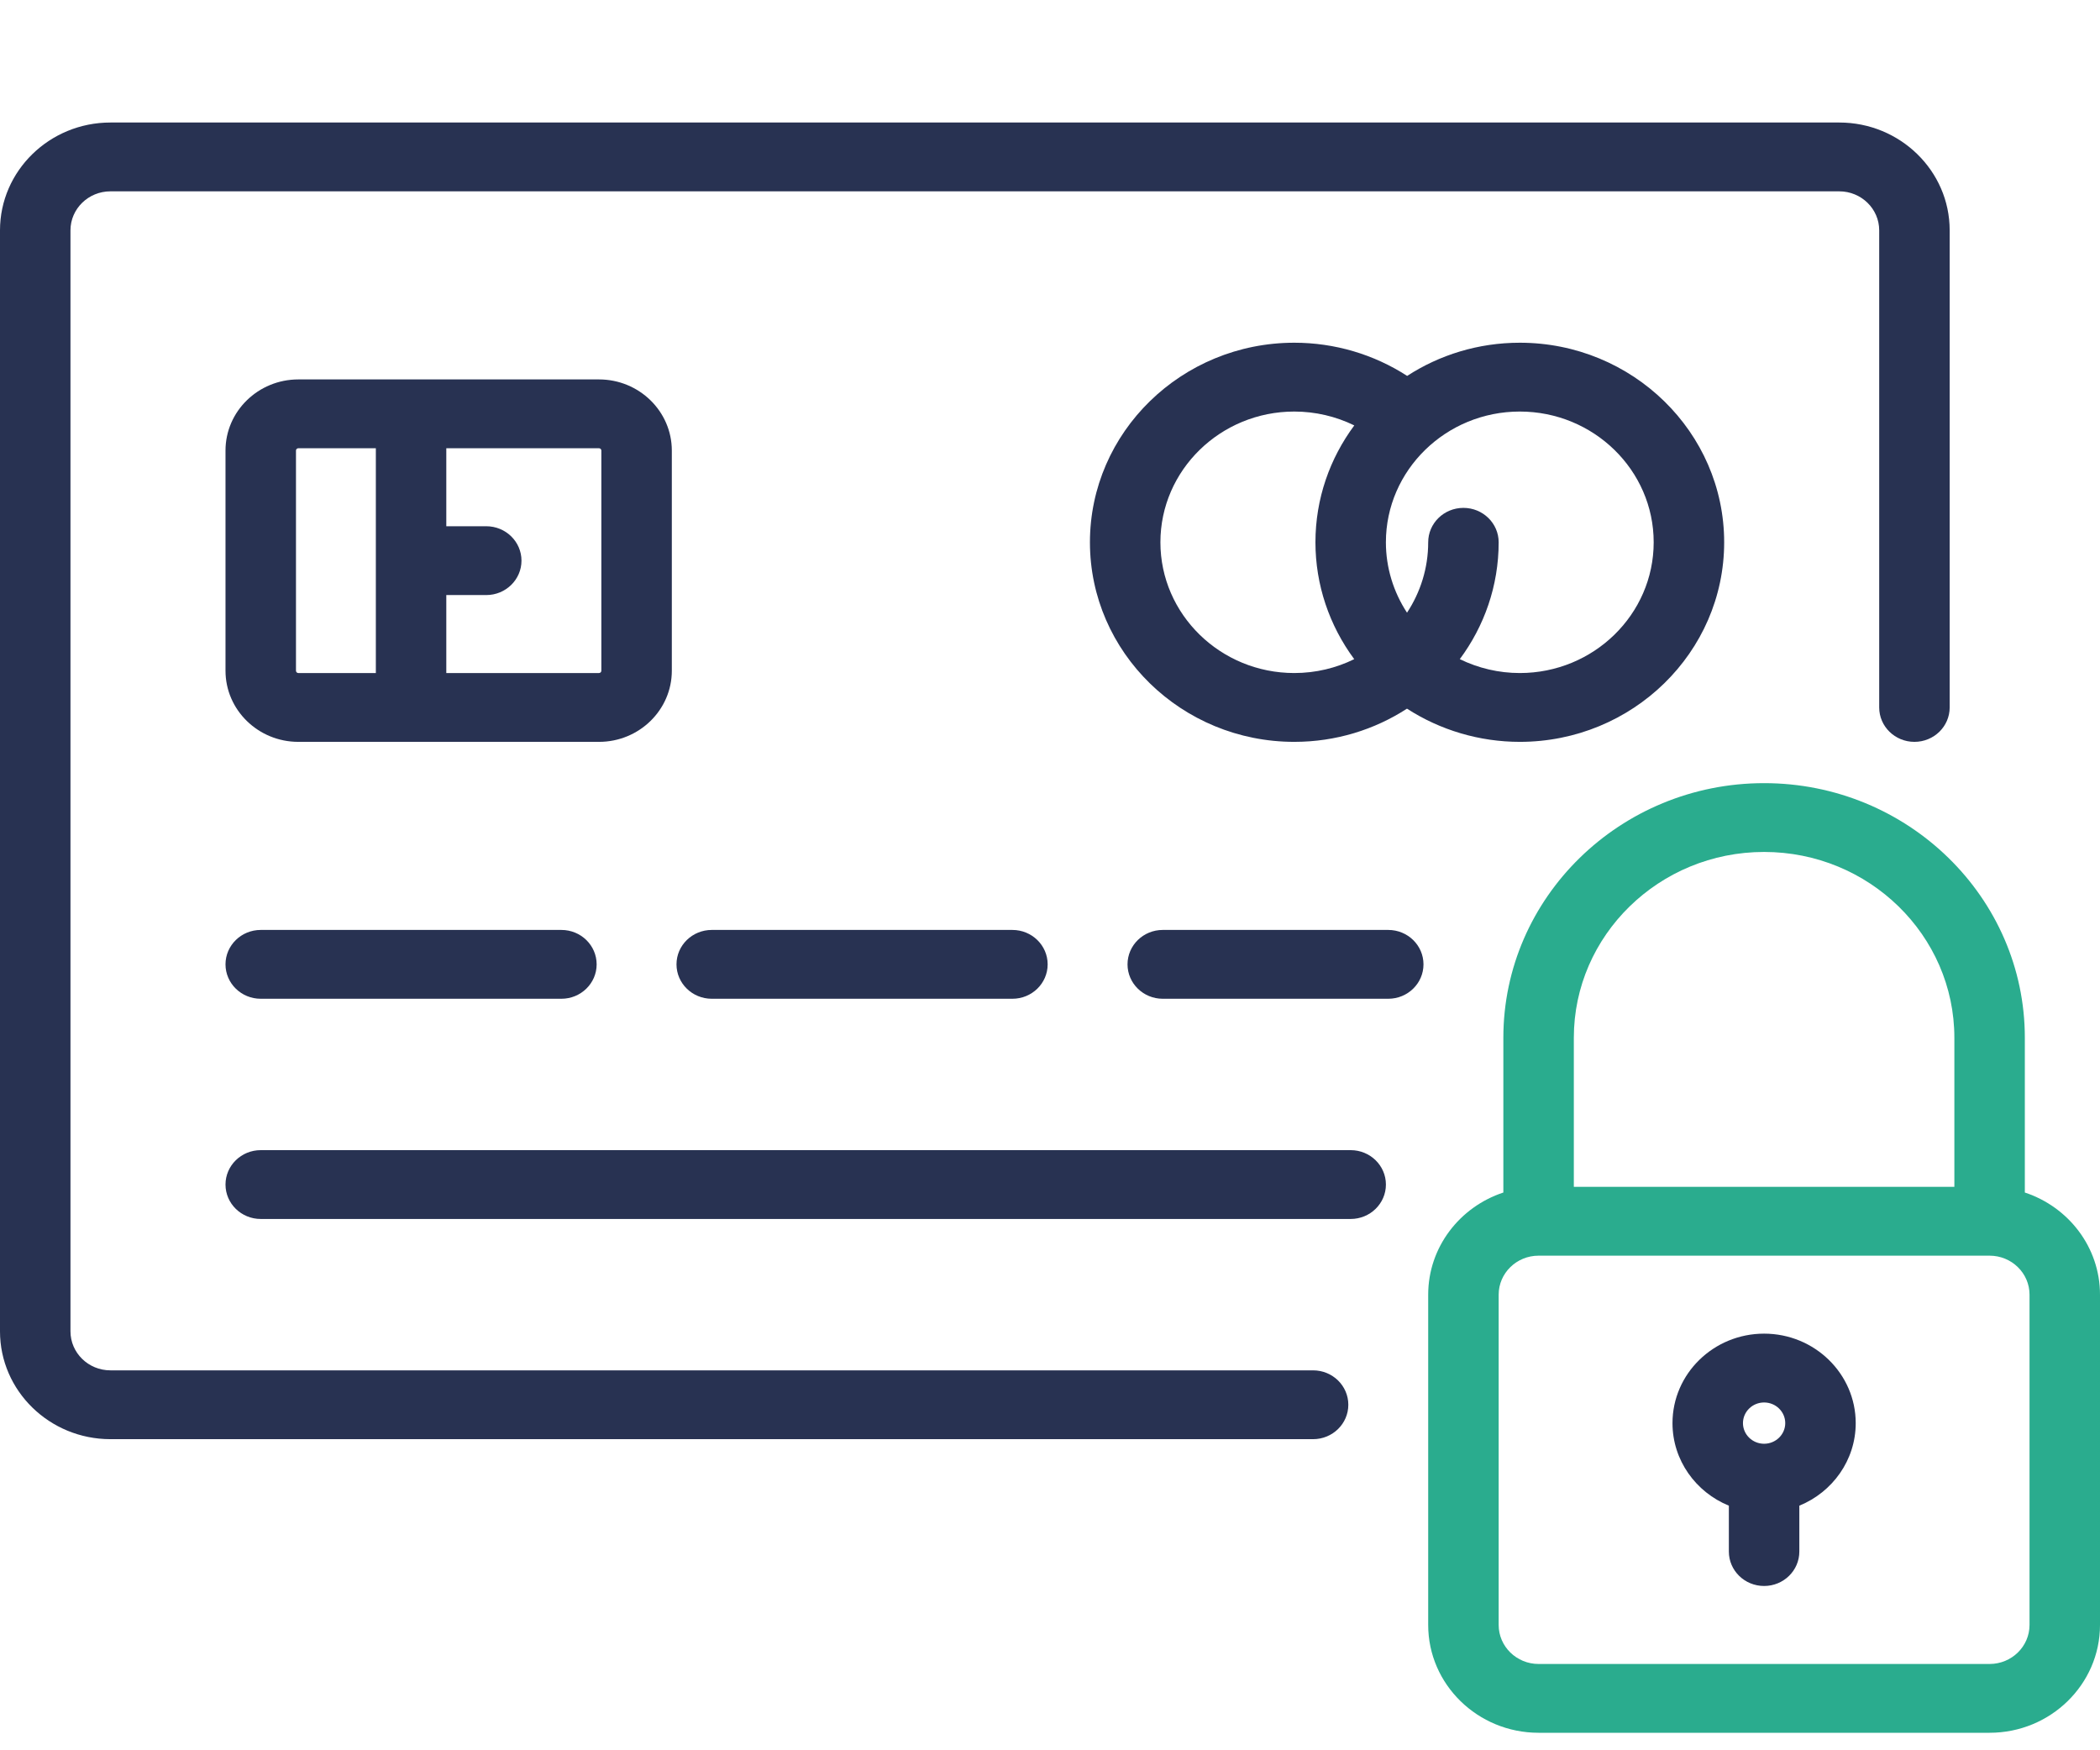
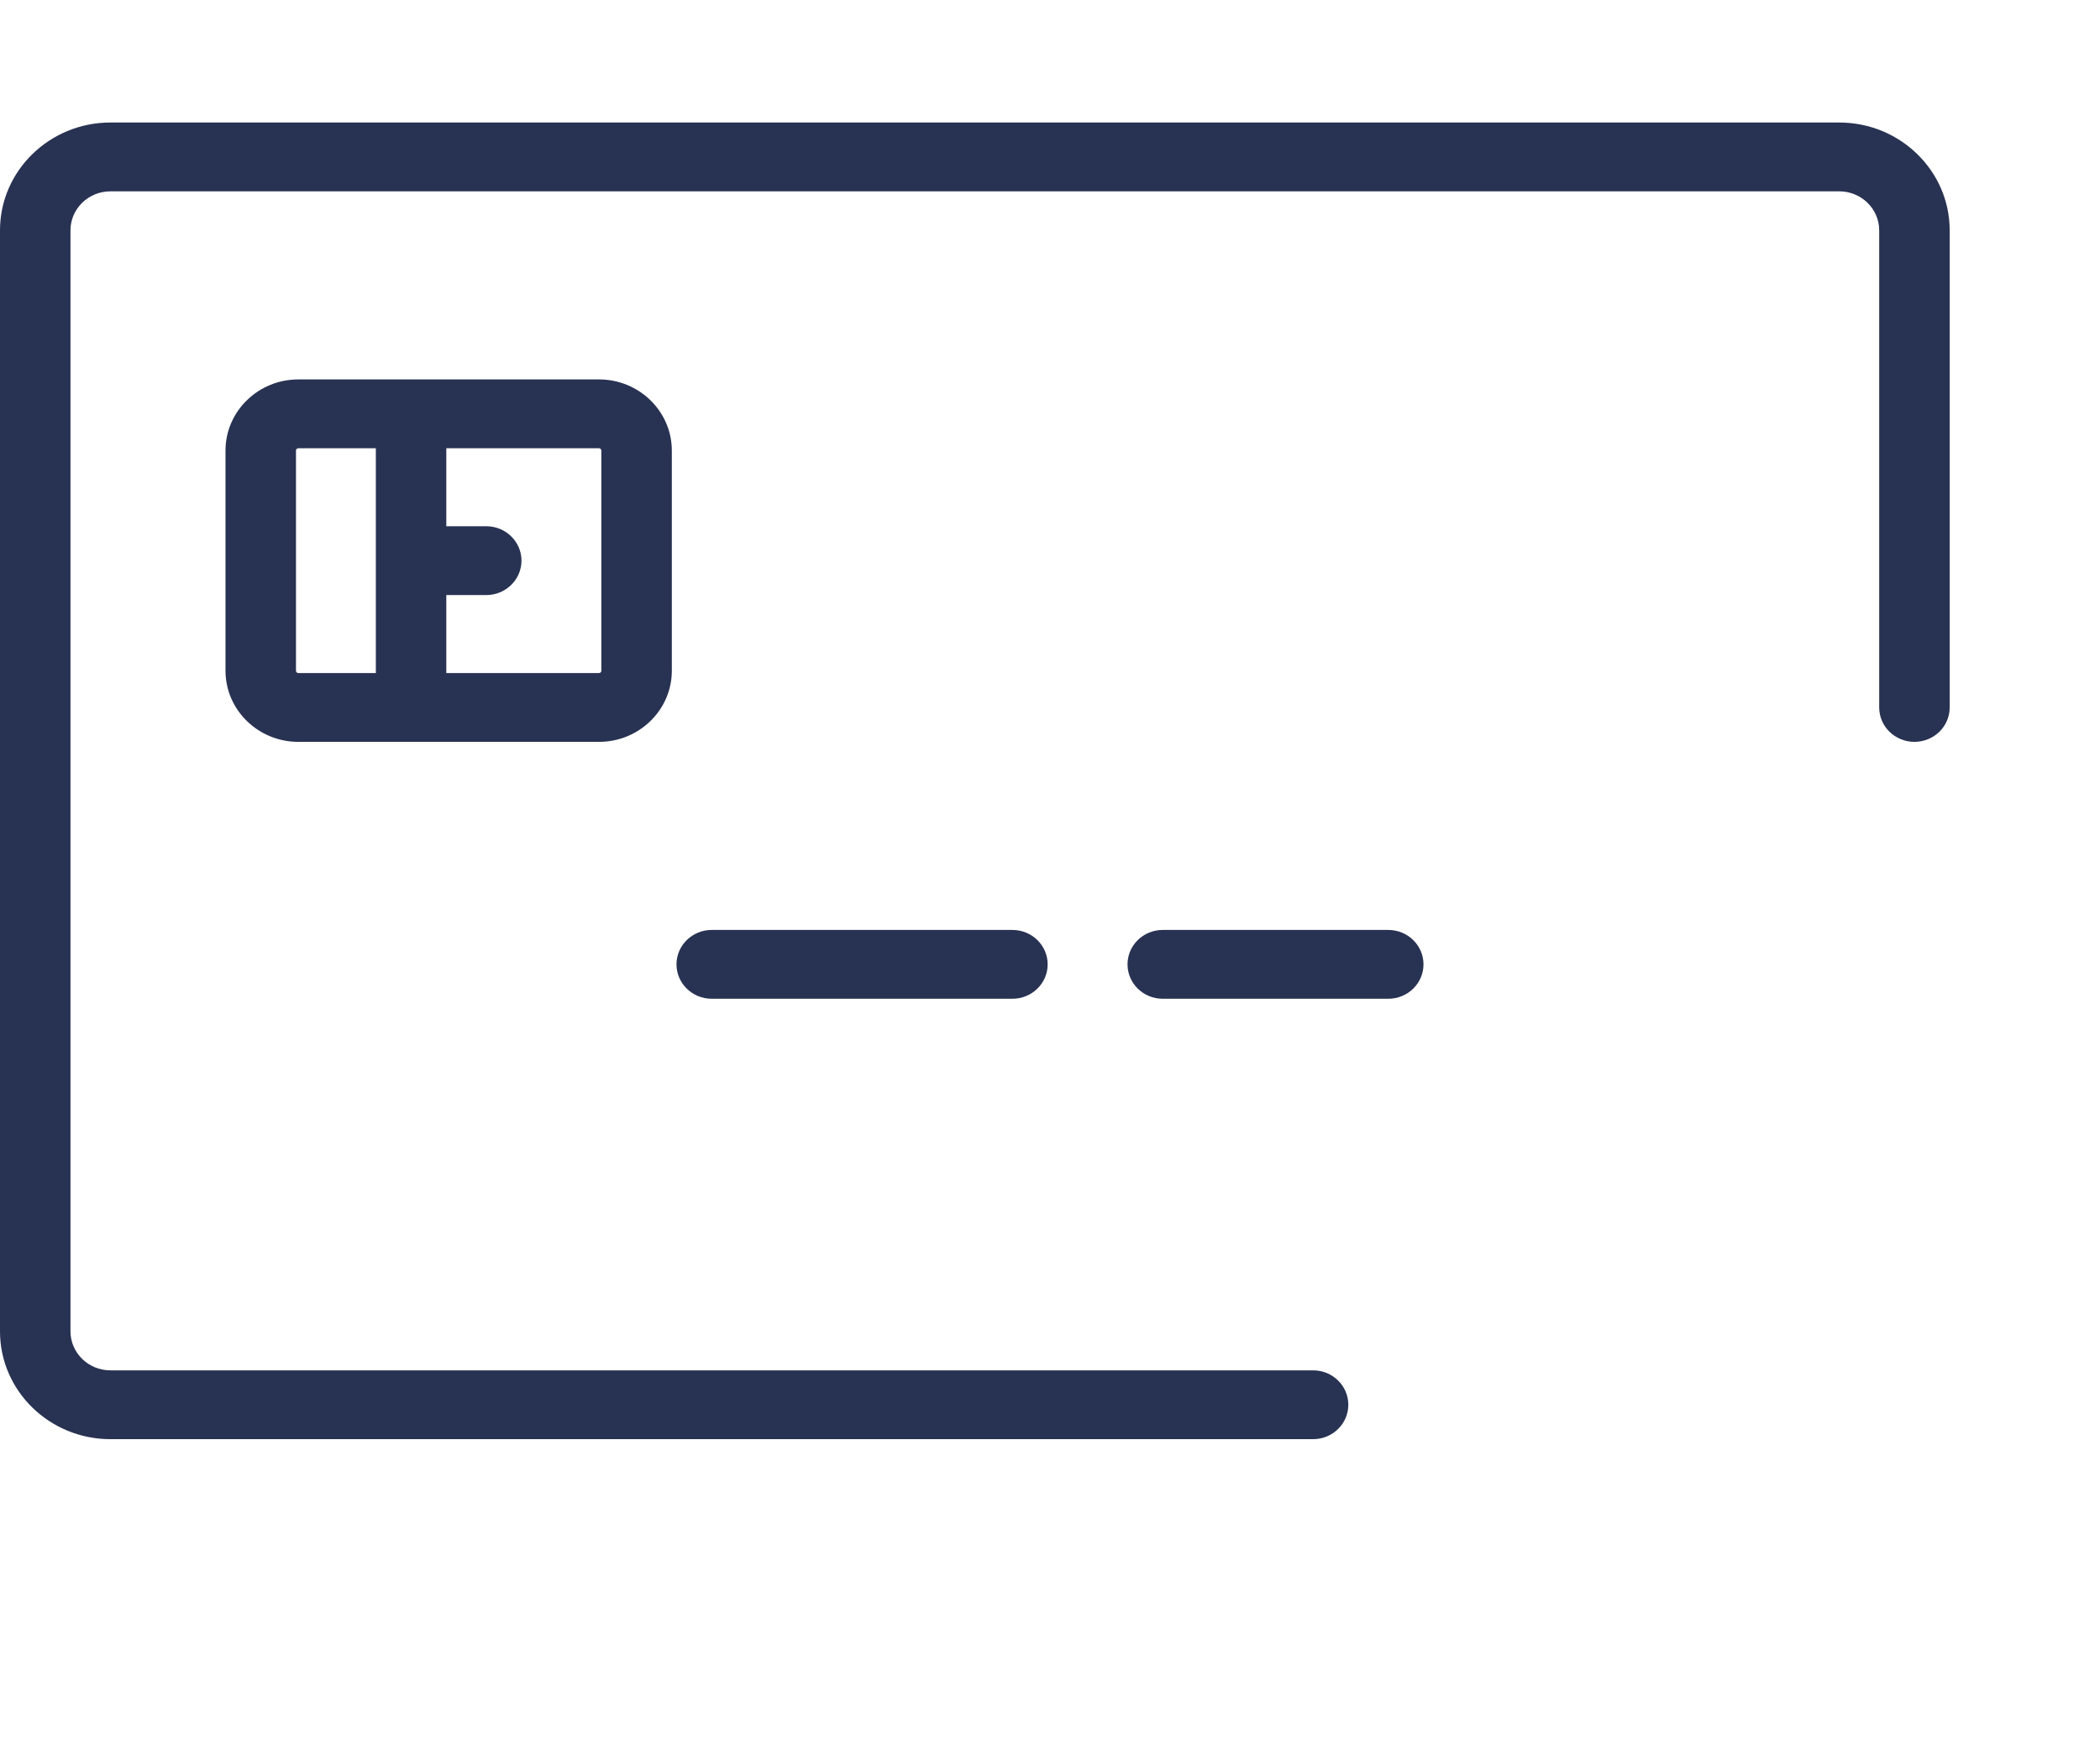
<svg xmlns="http://www.w3.org/2000/svg" width="120" height="100" viewBox="0 0 120 100" fill="none">
  <path d="M105.101 7H6.309C2.83 7 0 9.763 0 13.159V76.066C0 79.462 2.83 82.225 6.309 82.225H75.034C76.145 82.225 77.047 81.345 77.047 80.259C77.047 79.173 76.146 78.293 75.034 78.293H6.309C5.05 78.293 4.027 77.294 4.027 76.065V13.159C4.027 11.931 5.05 10.932 6.309 10.932H105.101C106.359 10.932 107.383 11.931 107.383 13.159V40.419C107.383 41.505 108.284 42.385 109.396 42.385C110.508 42.385 111.41 41.505 111.41 40.419V13.159C111.41 9.763 108.579 7 105.101 7Z" fill="#283252" />
  <path d="M34.228 21.678H17.047C14.753 21.678 12.886 23.501 12.886 25.741V38.322C12.886 40.562 14.753 42.385 17.047 42.385H34.229C36.523 42.385 38.39 40.562 38.39 38.322V25.741C38.389 23.501 36.523 21.678 34.228 21.678ZM21.477 38.453H17.047C16.973 38.453 16.913 38.394 16.913 38.322V25.741C16.913 25.669 16.973 25.61 17.047 25.61H21.477V38.453ZM34.363 38.322C34.363 38.394 34.303 38.453 34.228 38.453H25.503V33.998H27.785C28.897 33.998 29.799 33.117 29.799 32.032C29.799 30.946 28.898 30.066 27.785 30.066H25.503V25.61H34.228C34.303 25.61 34.363 25.669 34.363 25.741V38.322Z" fill="#283252" />
-   <path d="M86.846 19.581C84.468 19.581 82.255 20.28 80.408 21.477C78.507 20.246 76.267 19.581 73.96 19.581C67.52 19.581 62.282 24.696 62.282 30.983C62.282 37.27 67.52 42.385 73.96 42.385C76.338 42.385 78.552 41.685 80.399 40.488C82.301 41.717 84.543 42.385 86.846 42.385C93.285 42.385 98.524 37.27 98.524 30.983C98.524 24.696 93.285 19.581 86.846 19.581ZM77.384 37.66C76.353 38.166 75.19 38.453 73.96 38.453C69.741 38.453 66.309 35.102 66.309 30.983C66.309 26.864 69.741 23.513 73.96 23.513C75.16 23.513 76.332 23.789 77.388 24.306C75.993 26.184 75.168 28.491 75.168 30.983C75.168 33.407 75.958 35.734 77.384 37.66ZM86.846 38.453C85.647 38.453 84.474 38.176 83.417 37.659C84.812 35.781 85.638 33.475 85.638 30.983C85.638 29.897 84.736 29.017 83.624 29.017C82.512 29.017 81.611 29.897 81.611 30.983C81.611 32.463 81.165 33.844 80.401 35.005C79.622 33.816 79.194 32.426 79.194 30.983C79.194 26.864 82.627 23.513 86.845 23.513C91.064 23.513 94.496 26.864 94.496 30.983C94.496 35.102 91.064 38.453 86.846 38.453Z" fill="#283252" />
-   <path d="M32.081 53.131H14.899C13.787 53.131 12.886 54.011 12.886 55.097C12.886 56.182 13.787 57.063 14.899 57.063H32.08C33.192 57.063 34.094 56.183 34.094 55.097C34.094 54.011 33.192 53.131 32.081 53.131Z" fill="#283252" />
-   <path d="M77.181 65.712H14.899C13.787 65.712 12.886 66.592 12.886 67.678C12.886 68.764 13.787 69.644 14.899 69.644H77.181C78.293 69.644 79.195 68.764 79.195 67.678C79.195 66.592 78.293 65.712 77.181 65.712Z" fill="#283252" />
  <path d="M57.852 53.131H40.671C39.559 53.131 38.657 54.011 38.657 55.097C38.657 56.182 39.559 57.063 40.671 57.063H57.852C58.964 57.063 59.866 56.183 59.866 55.097C59.866 54.011 58.964 53.131 57.852 53.131Z" fill="#283252" />
  <path d="M79.329 53.131H66.443C65.331 53.131 64.43 54.011 64.43 55.097C64.43 56.182 65.331 57.063 66.443 57.063H79.329C80.441 57.063 81.342 56.183 81.342 55.097C81.342 54.011 80.441 53.131 79.329 53.131Z" fill="#283252" />
-   <path d="M115.705 68.133V59.291C115.705 51.27 109.021 44.744 100.805 44.744C92.59 44.744 85.906 51.27 85.906 59.291V68.133C83.412 68.955 81.611 71.26 81.611 73.969V92.841C81.611 96.237 84.441 99 87.919 99H113.691C117.17 99 120 96.237 120 92.841V73.969C120 71.26 118.199 68.955 115.705 68.133ZM89.933 59.291C89.933 53.438 94.81 48.675 100.805 48.675C106.801 48.675 111.678 53.438 111.678 59.291V67.809H89.933L89.933 59.291ZM115.973 92.841C115.973 94.069 114.95 95.069 113.691 95.069H87.919C86.661 95.069 85.638 94.069 85.638 92.841V73.969C85.638 72.74 86.661 71.741 87.919 71.741H113.691C114.95 71.741 115.973 72.74 115.973 73.969V92.841Z" fill="#2AAC8E" />
-   <path d="M100.806 76.196C97.919 76.196 95.571 78.489 95.571 81.308C95.571 83.43 96.902 85.253 98.792 86.025V88.647C98.792 89.732 99.693 90.613 100.806 90.613C101.918 90.613 102.819 89.733 102.819 88.647V86.025C104.709 85.253 106.041 83.43 106.041 81.308C106.04 78.489 103.692 76.196 100.806 76.196ZM100.806 82.487C100.139 82.487 99.598 81.958 99.598 81.308C99.598 80.657 100.14 80.128 100.806 80.128C101.471 80.128 102.014 80.657 102.014 81.308C102.014 81.958 101.472 82.487 100.806 82.487Z" fill="#283252" />
</svg>